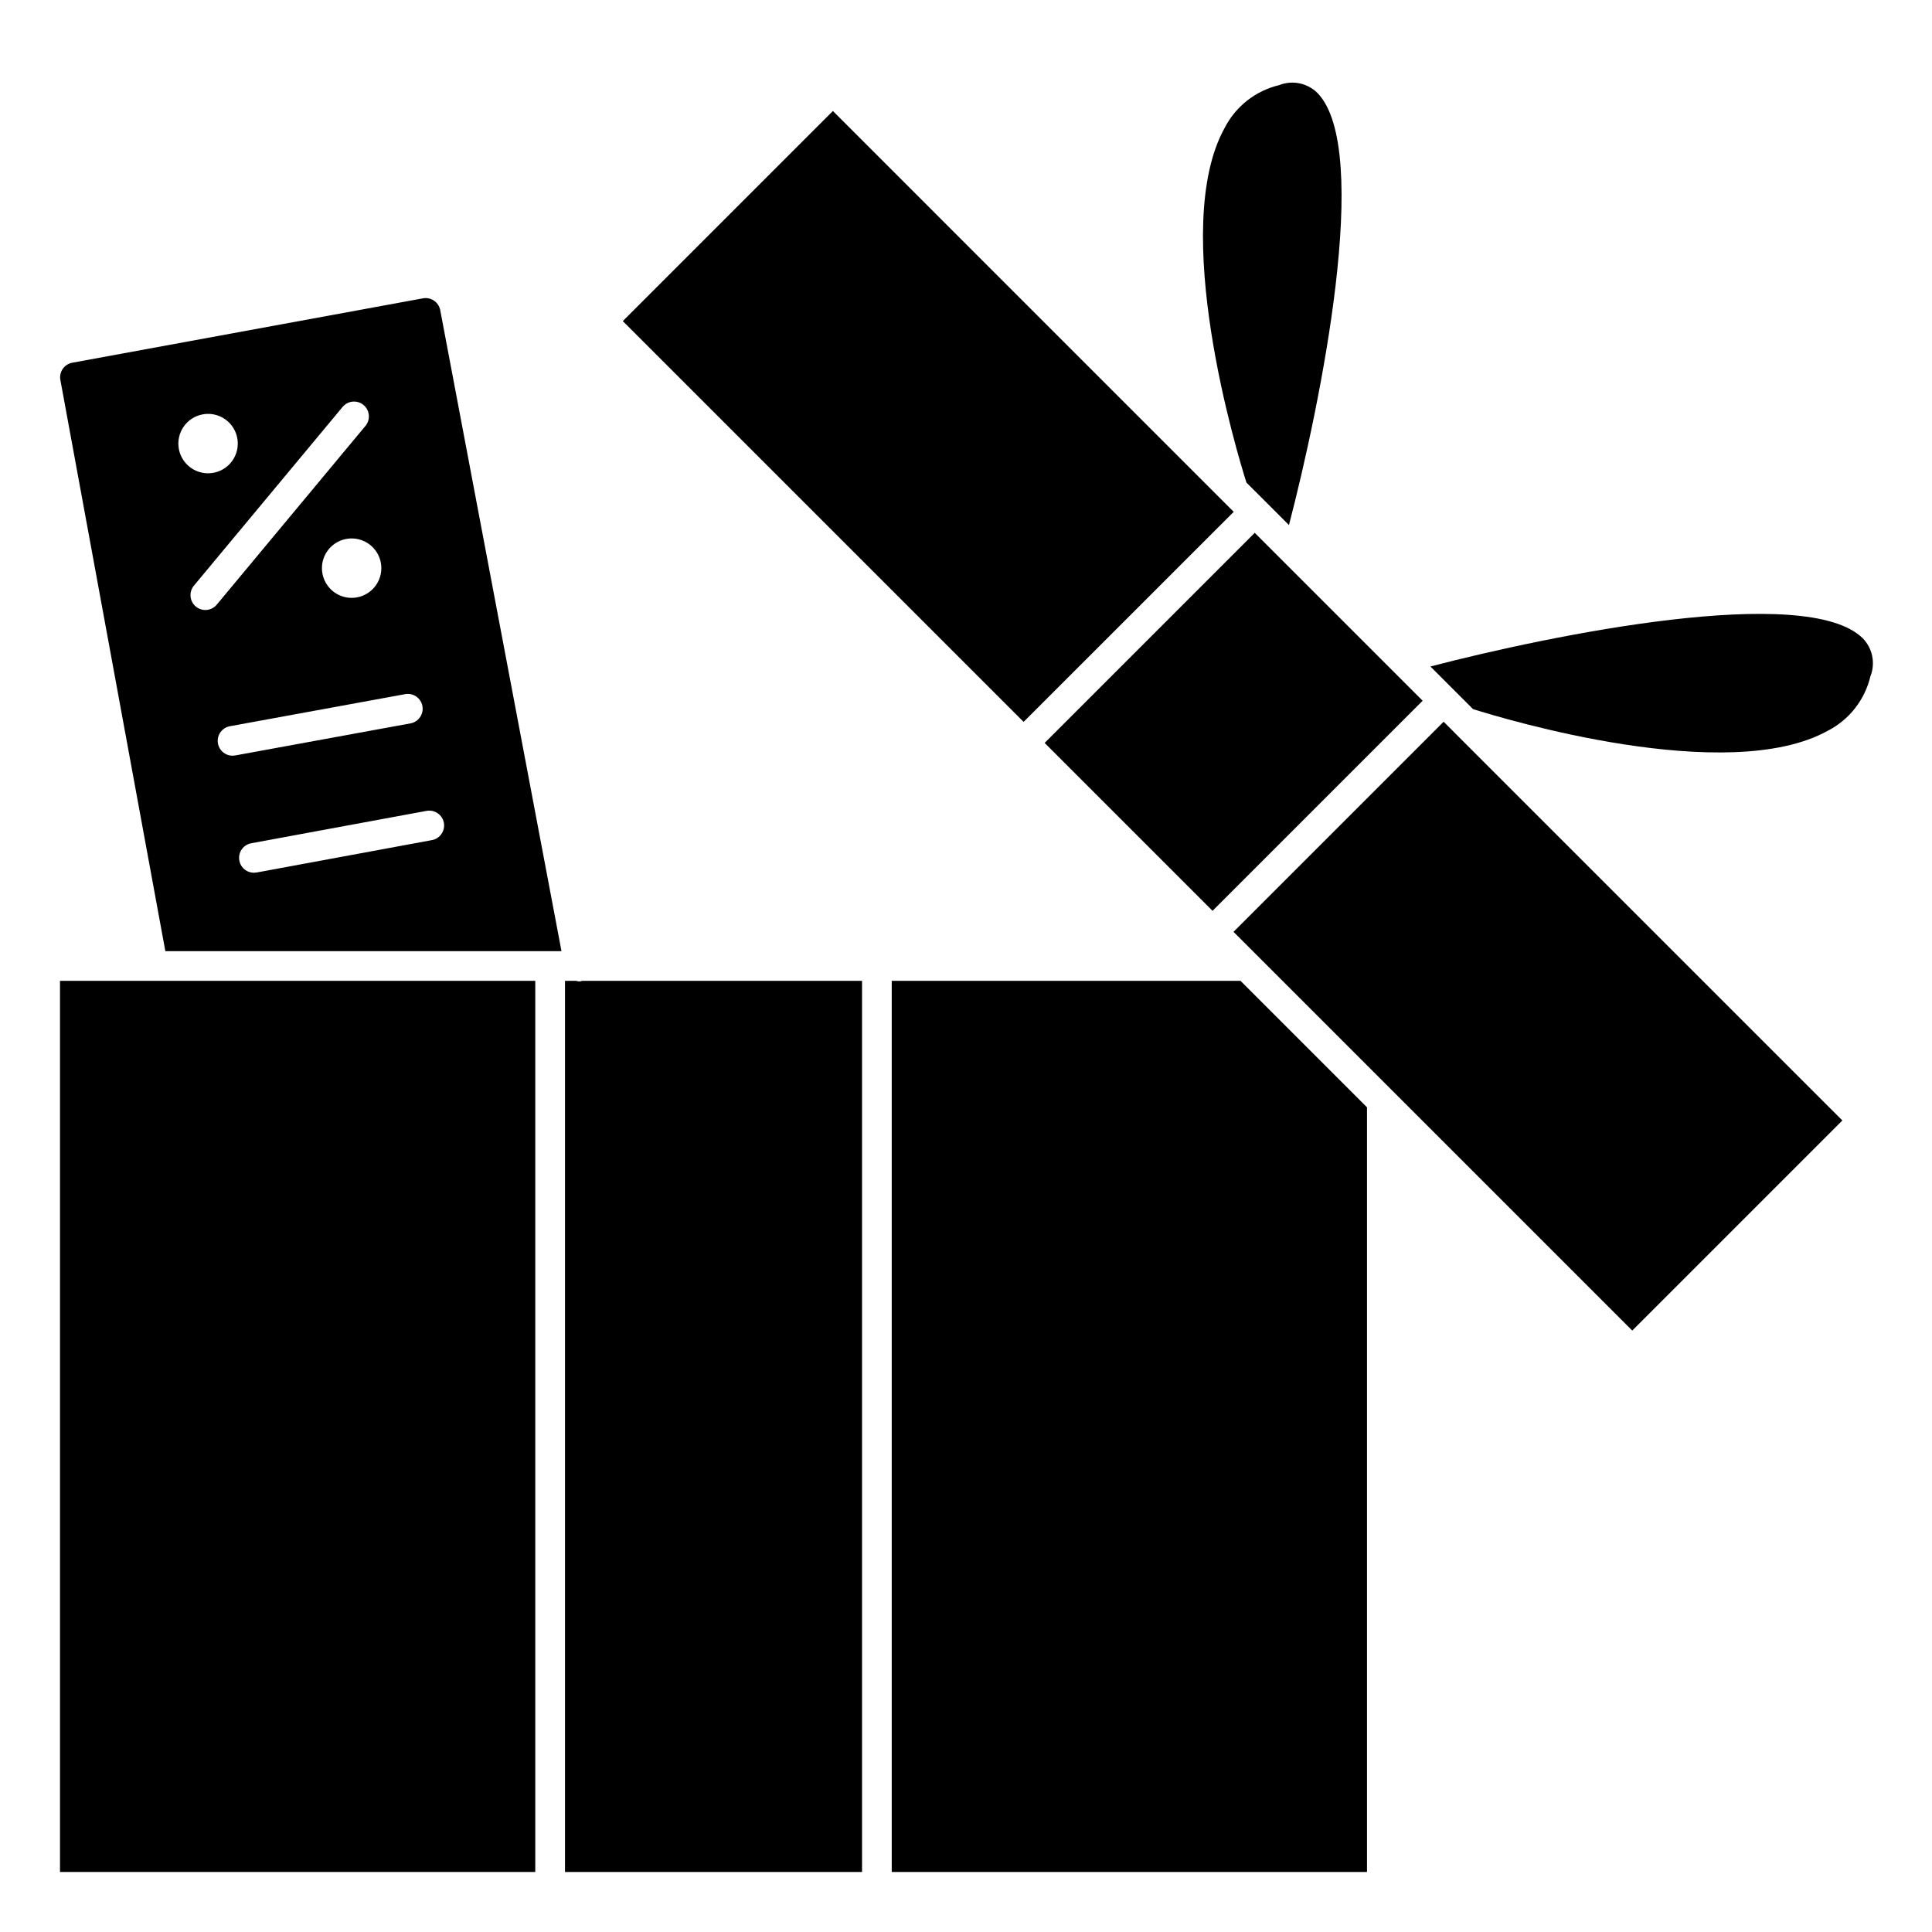
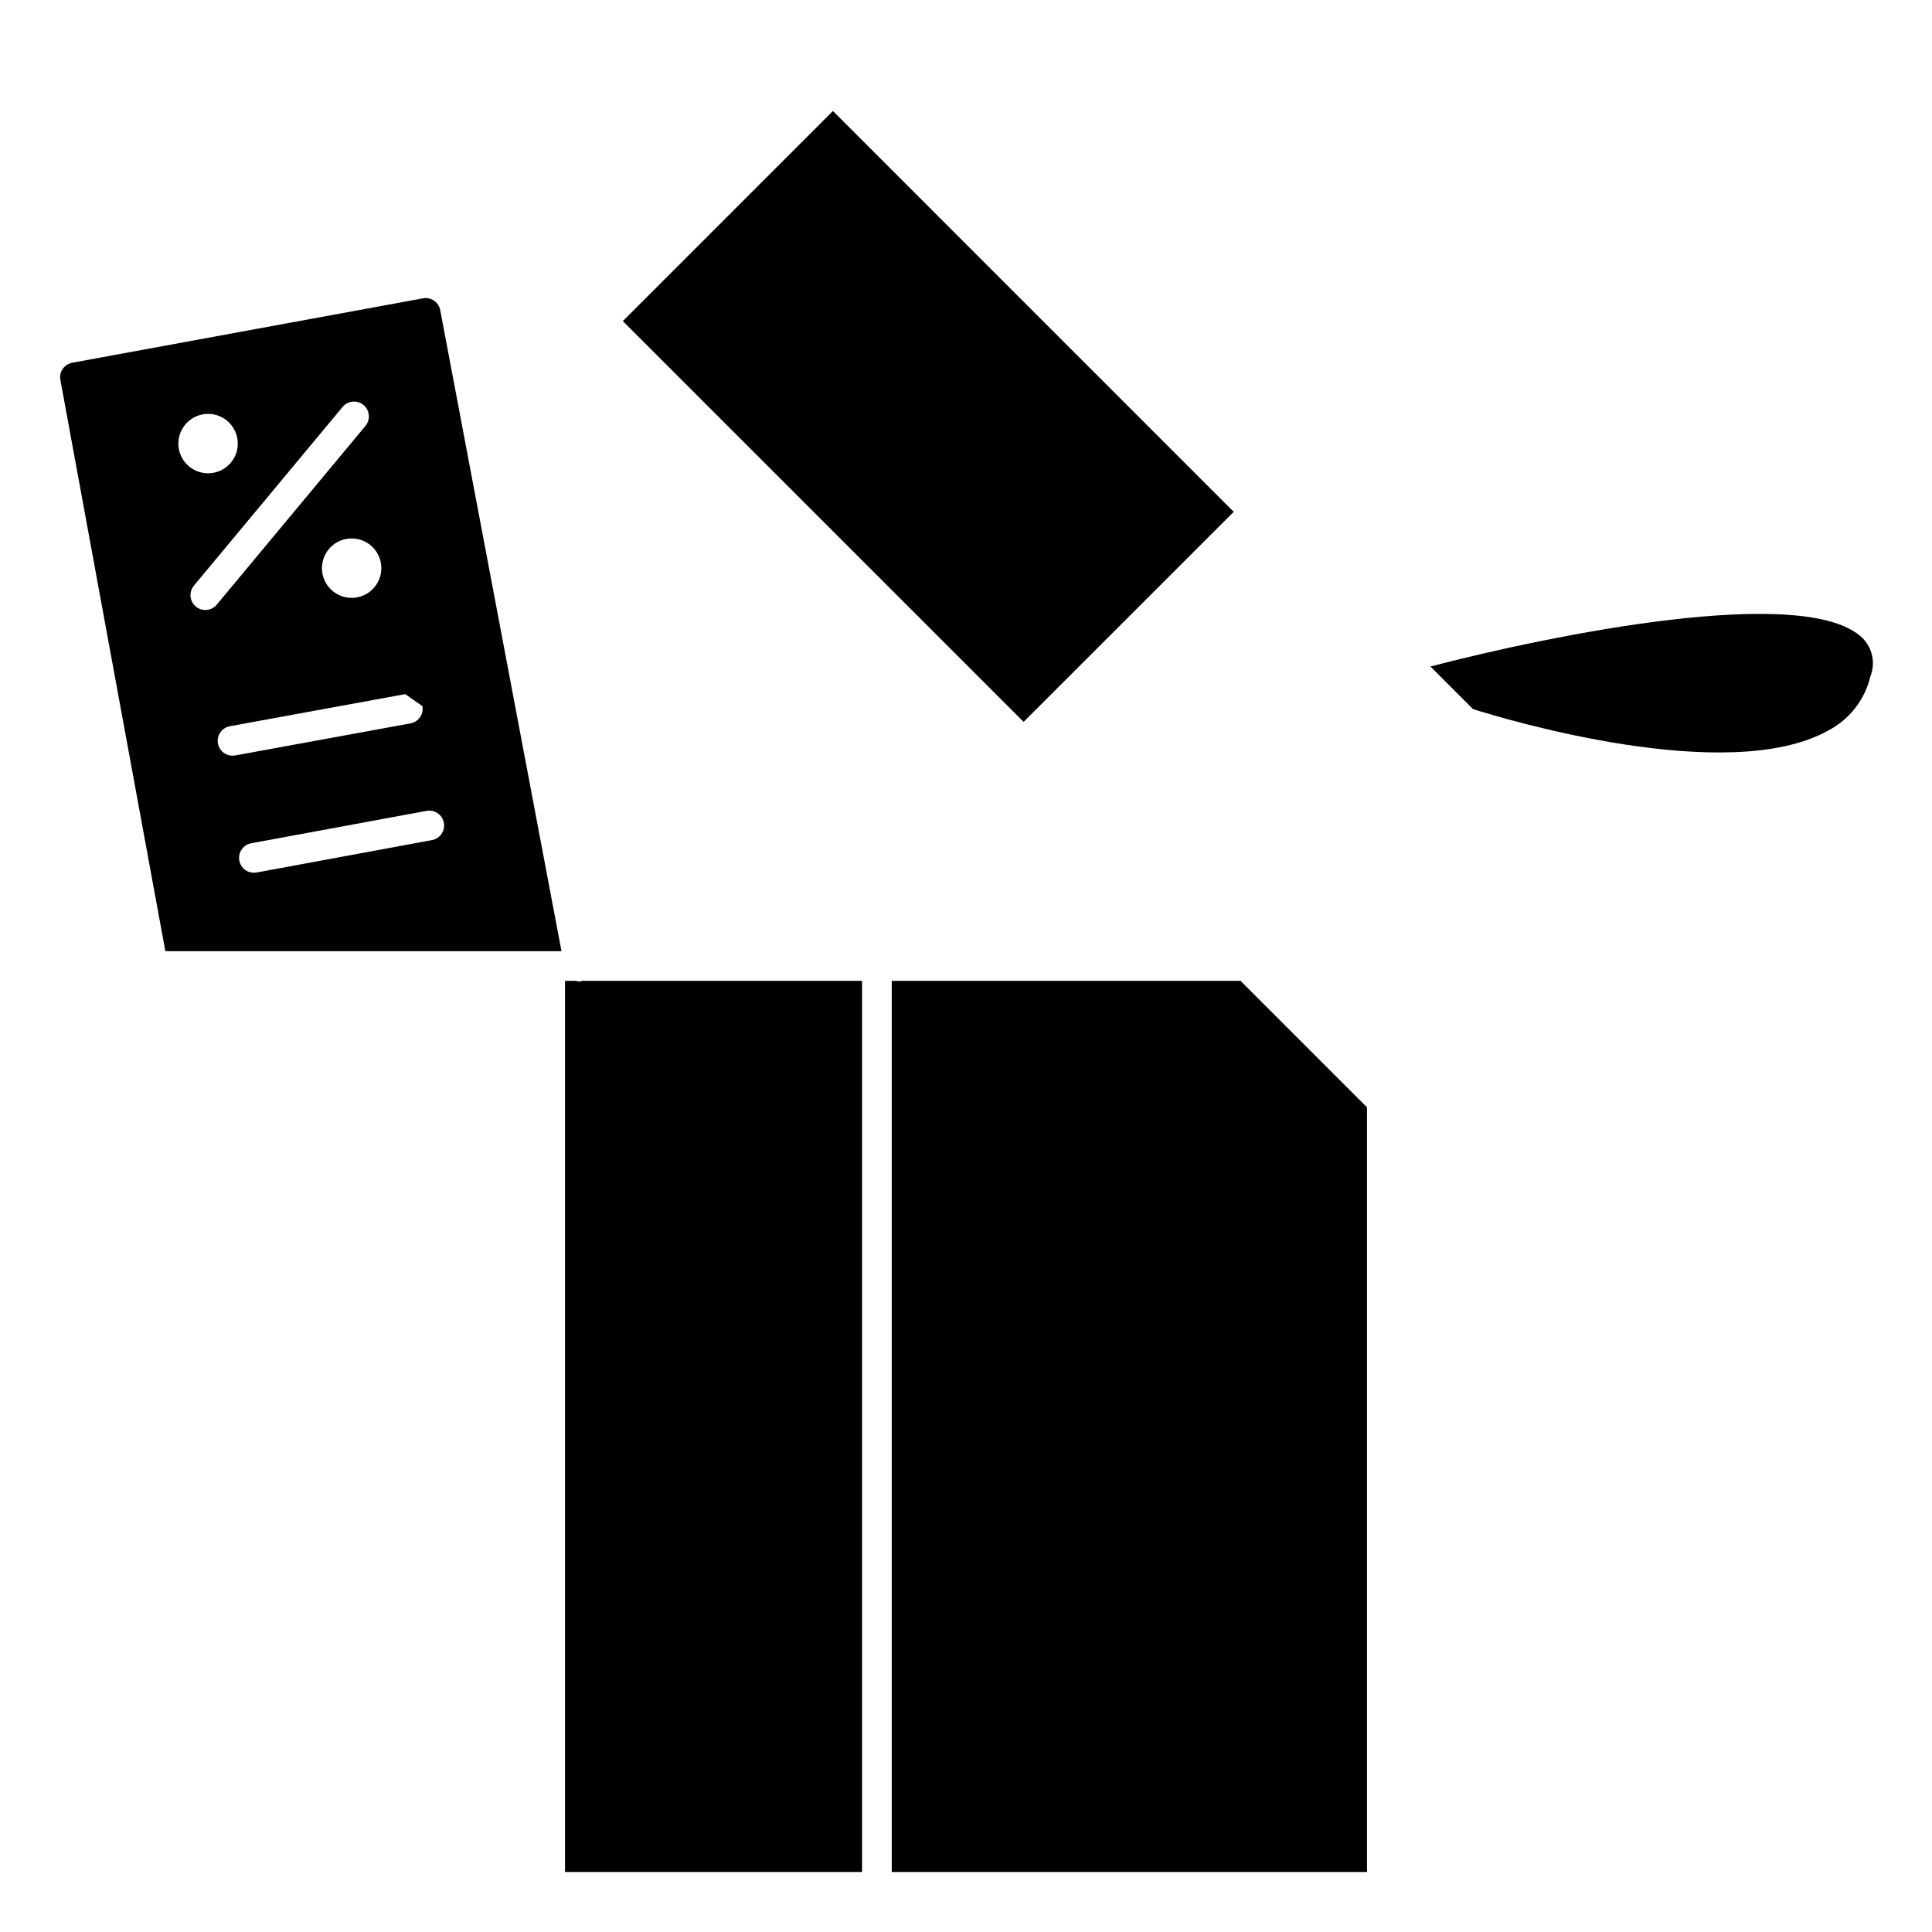
<svg xmlns="http://www.w3.org/2000/svg" fill="#000000" width="800px" height="800px" version="1.1" viewBox="144 144 512 512">
  <g>
-     <path d="m159.9 403.93h125.95v236.16h-125.95z" />
-     <path d="m420.84 340.88 55.68-55.68 44.496 44.496-55.68 55.68z" />
    <path d="m470.95 279.64-2.809-2.805-0.035-0.047-0.047-0.031-103.33-103.34-55.676 55.68 106.21 106.21z" />
-     <path d="m479.29 276.85 6.297 6.297c8.344-32.008 22.129-99.496 7.559-114.5v0.004c-2.668-2.66-6.664-3.481-10.164-2.086-6.238 1.484-11.516 5.625-14.438 11.336-14.777 26.672 3.352 86.332 5.769 93.977z" />
    <path d="m372.45 403.93h-74.16c-0.504 0.215-1.074 0.215-1.574 0h-2.984v236.16h78.719z" />
    <path d="m506.27 437.45-33.512-33.512h-92.438v236.16h125.95z" />
-     <path d="m160.62 241.77c-0.586 0.852-0.812 1.898-0.621 2.914l27.82 151.38h104.98l-32.133-169.86c-0.398-2.117-2.426-3.519-4.551-3.148l-92.984 17.074c-1.02 0.195-1.922 0.781-2.512 1.637zm96.418 117.12c2.137-0.395 4.191 1.02 4.59 3.156 0.395 2.141-1.02 4.195-3.156 4.59l-46.445 8.582c-0.242 0.039-0.484 0.059-0.727 0.062-2.039 0.004-3.742-1.551-3.926-3.582s1.211-3.863 3.219-4.227zm-1.094-27.773c0.391 2.137-1.016 4.184-3.148 4.582l-46.445 8.5v0.004c-0.234 0.039-0.473 0.059-0.711 0.062-2.039 0.004-3.742-1.551-3.926-3.582-0.184-2.031 1.211-3.863 3.219-4.227l46.445-8.5v-0.004c2.133-0.383 4.176 1.031 4.566 3.164zm-17.32-28.812v0.004c-3.125 0.578-6.297-0.781-8.031-3.445-1.734-2.668-1.695-6.113 0.098-8.738 1.797-2.629 4.996-3.914 8.109-3.266 3.113 0.652 5.527 3.113 6.121 6.238 0.395 2.055-0.051 4.184-1.234 5.914-1.18 1.727-3.004 2.914-5.062 3.297zm1.73-50.965 0.004 0.004c1.648 1.387 1.871 3.844 0.504 5.512l-39.359 47.312-0.004-0.004c-0.656 0.832-1.625 1.359-2.68 1.469-1.055 0.109-2.109-0.211-2.922-0.891-0.816-0.68-1.32-1.656-1.402-2.715-0.086-1.059 0.262-2.102 0.961-2.902l39.359-47.312v0.004c1.398-1.66 3.879-1.871 5.543-0.473zm-42.664 2.477c3.133-0.59 6.312 0.773 8.051 3.449 1.738 2.672 1.691 6.129-0.121 8.758-1.809 2.625-5.027 3.898-8.145 3.223-3.117-0.672-5.519-3.16-6.082-6.301-0.766-4.254 2.047-8.332 6.297-9.129z" />
+     <path d="m160.62 241.77c-0.586 0.852-0.812 1.898-0.621 2.914l27.82 151.38h104.98l-32.133-169.86c-0.398-2.117-2.426-3.519-4.551-3.148l-92.984 17.074c-1.02 0.195-1.922 0.781-2.512 1.637zm96.418 117.12c2.137-0.395 4.191 1.02 4.59 3.156 0.395 2.141-1.02 4.195-3.156 4.59l-46.445 8.582c-0.242 0.039-0.484 0.059-0.727 0.062-2.039 0.004-3.742-1.551-3.926-3.582s1.211-3.863 3.219-4.227zm-1.094-27.773c0.391 2.137-1.016 4.184-3.148 4.582l-46.445 8.5v0.004c-0.234 0.039-0.473 0.059-0.711 0.062-2.039 0.004-3.742-1.551-3.926-3.582-0.184-2.031 1.211-3.863 3.219-4.227l46.445-8.5v-0.004zm-17.32-28.812v0.004c-3.125 0.578-6.297-0.781-8.031-3.445-1.734-2.668-1.695-6.113 0.098-8.738 1.797-2.629 4.996-3.914 8.109-3.266 3.113 0.652 5.527 3.113 6.121 6.238 0.395 2.055-0.051 4.184-1.234 5.914-1.18 1.727-3.004 2.914-5.062 3.297zm1.73-50.965 0.004 0.004c1.648 1.387 1.871 3.844 0.504 5.512l-39.359 47.312-0.004-0.004c-0.656 0.832-1.625 1.359-2.68 1.469-1.055 0.109-2.109-0.211-2.922-0.891-0.816-0.68-1.32-1.656-1.402-2.715-0.086-1.059 0.262-2.102 0.961-2.902l39.359-47.312v0.004c1.398-1.66 3.879-1.871 5.543-0.473zm-42.664 2.477c3.133-0.59 6.312 0.773 8.051 3.449 1.738 2.672 1.691 6.129-0.121 8.758-1.809 2.625-5.027 3.898-8.145 3.223-3.117-0.672-5.519-3.16-6.082-6.301-0.766-4.254 2.047-8.332 6.297-9.129z" />
    <path d="m523.08 320.63 11.289 11.289c7.91 2.512 67.336 20.469 93.961 5.769 5.711-2.918 9.859-8.195 11.344-14.438 1.391-3.5 0.57-7.492-2.086-10.164-15.023-14.594-82.508-0.801-114.51 7.543z" />
-     <path d="m512.99 433.04 63.574 63.574 55.68-55.68-102.79-102.78-0.023-0.047-0.047-0.023v-0.016l-2.809-2.805-55.68 55.68 6.273 6.273 35.809 35.812z" />
  </g>
</svg>